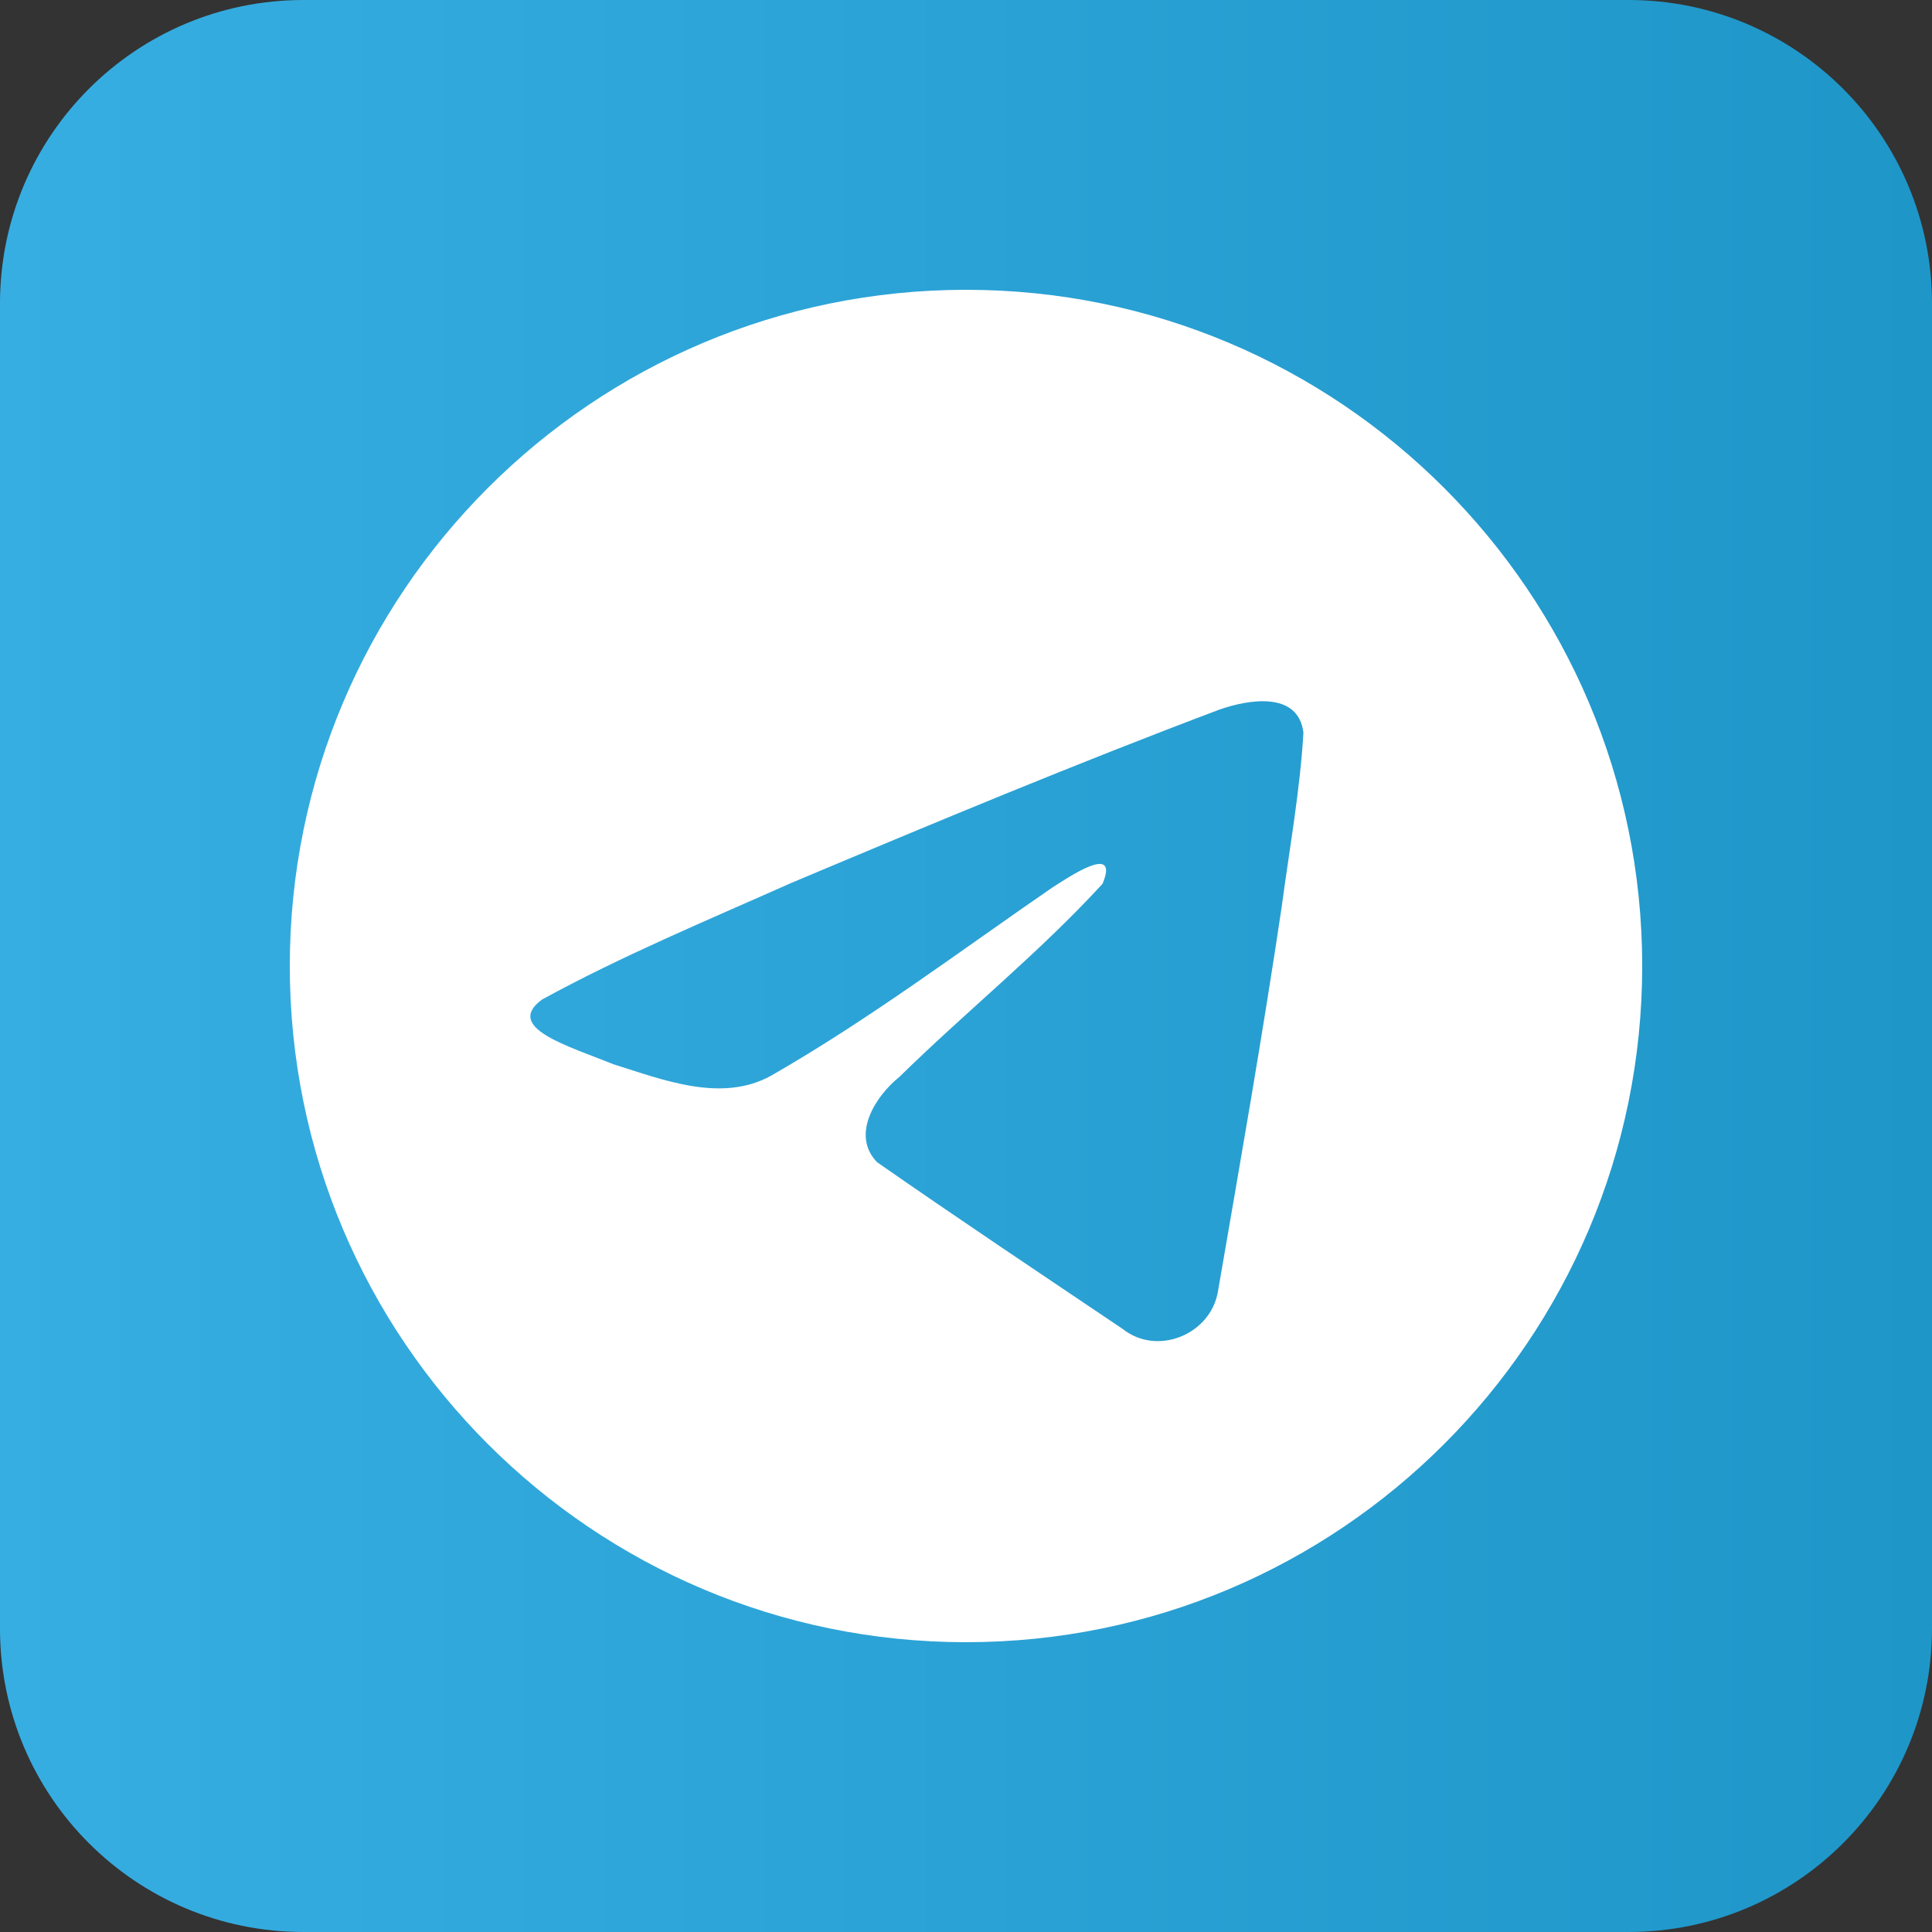
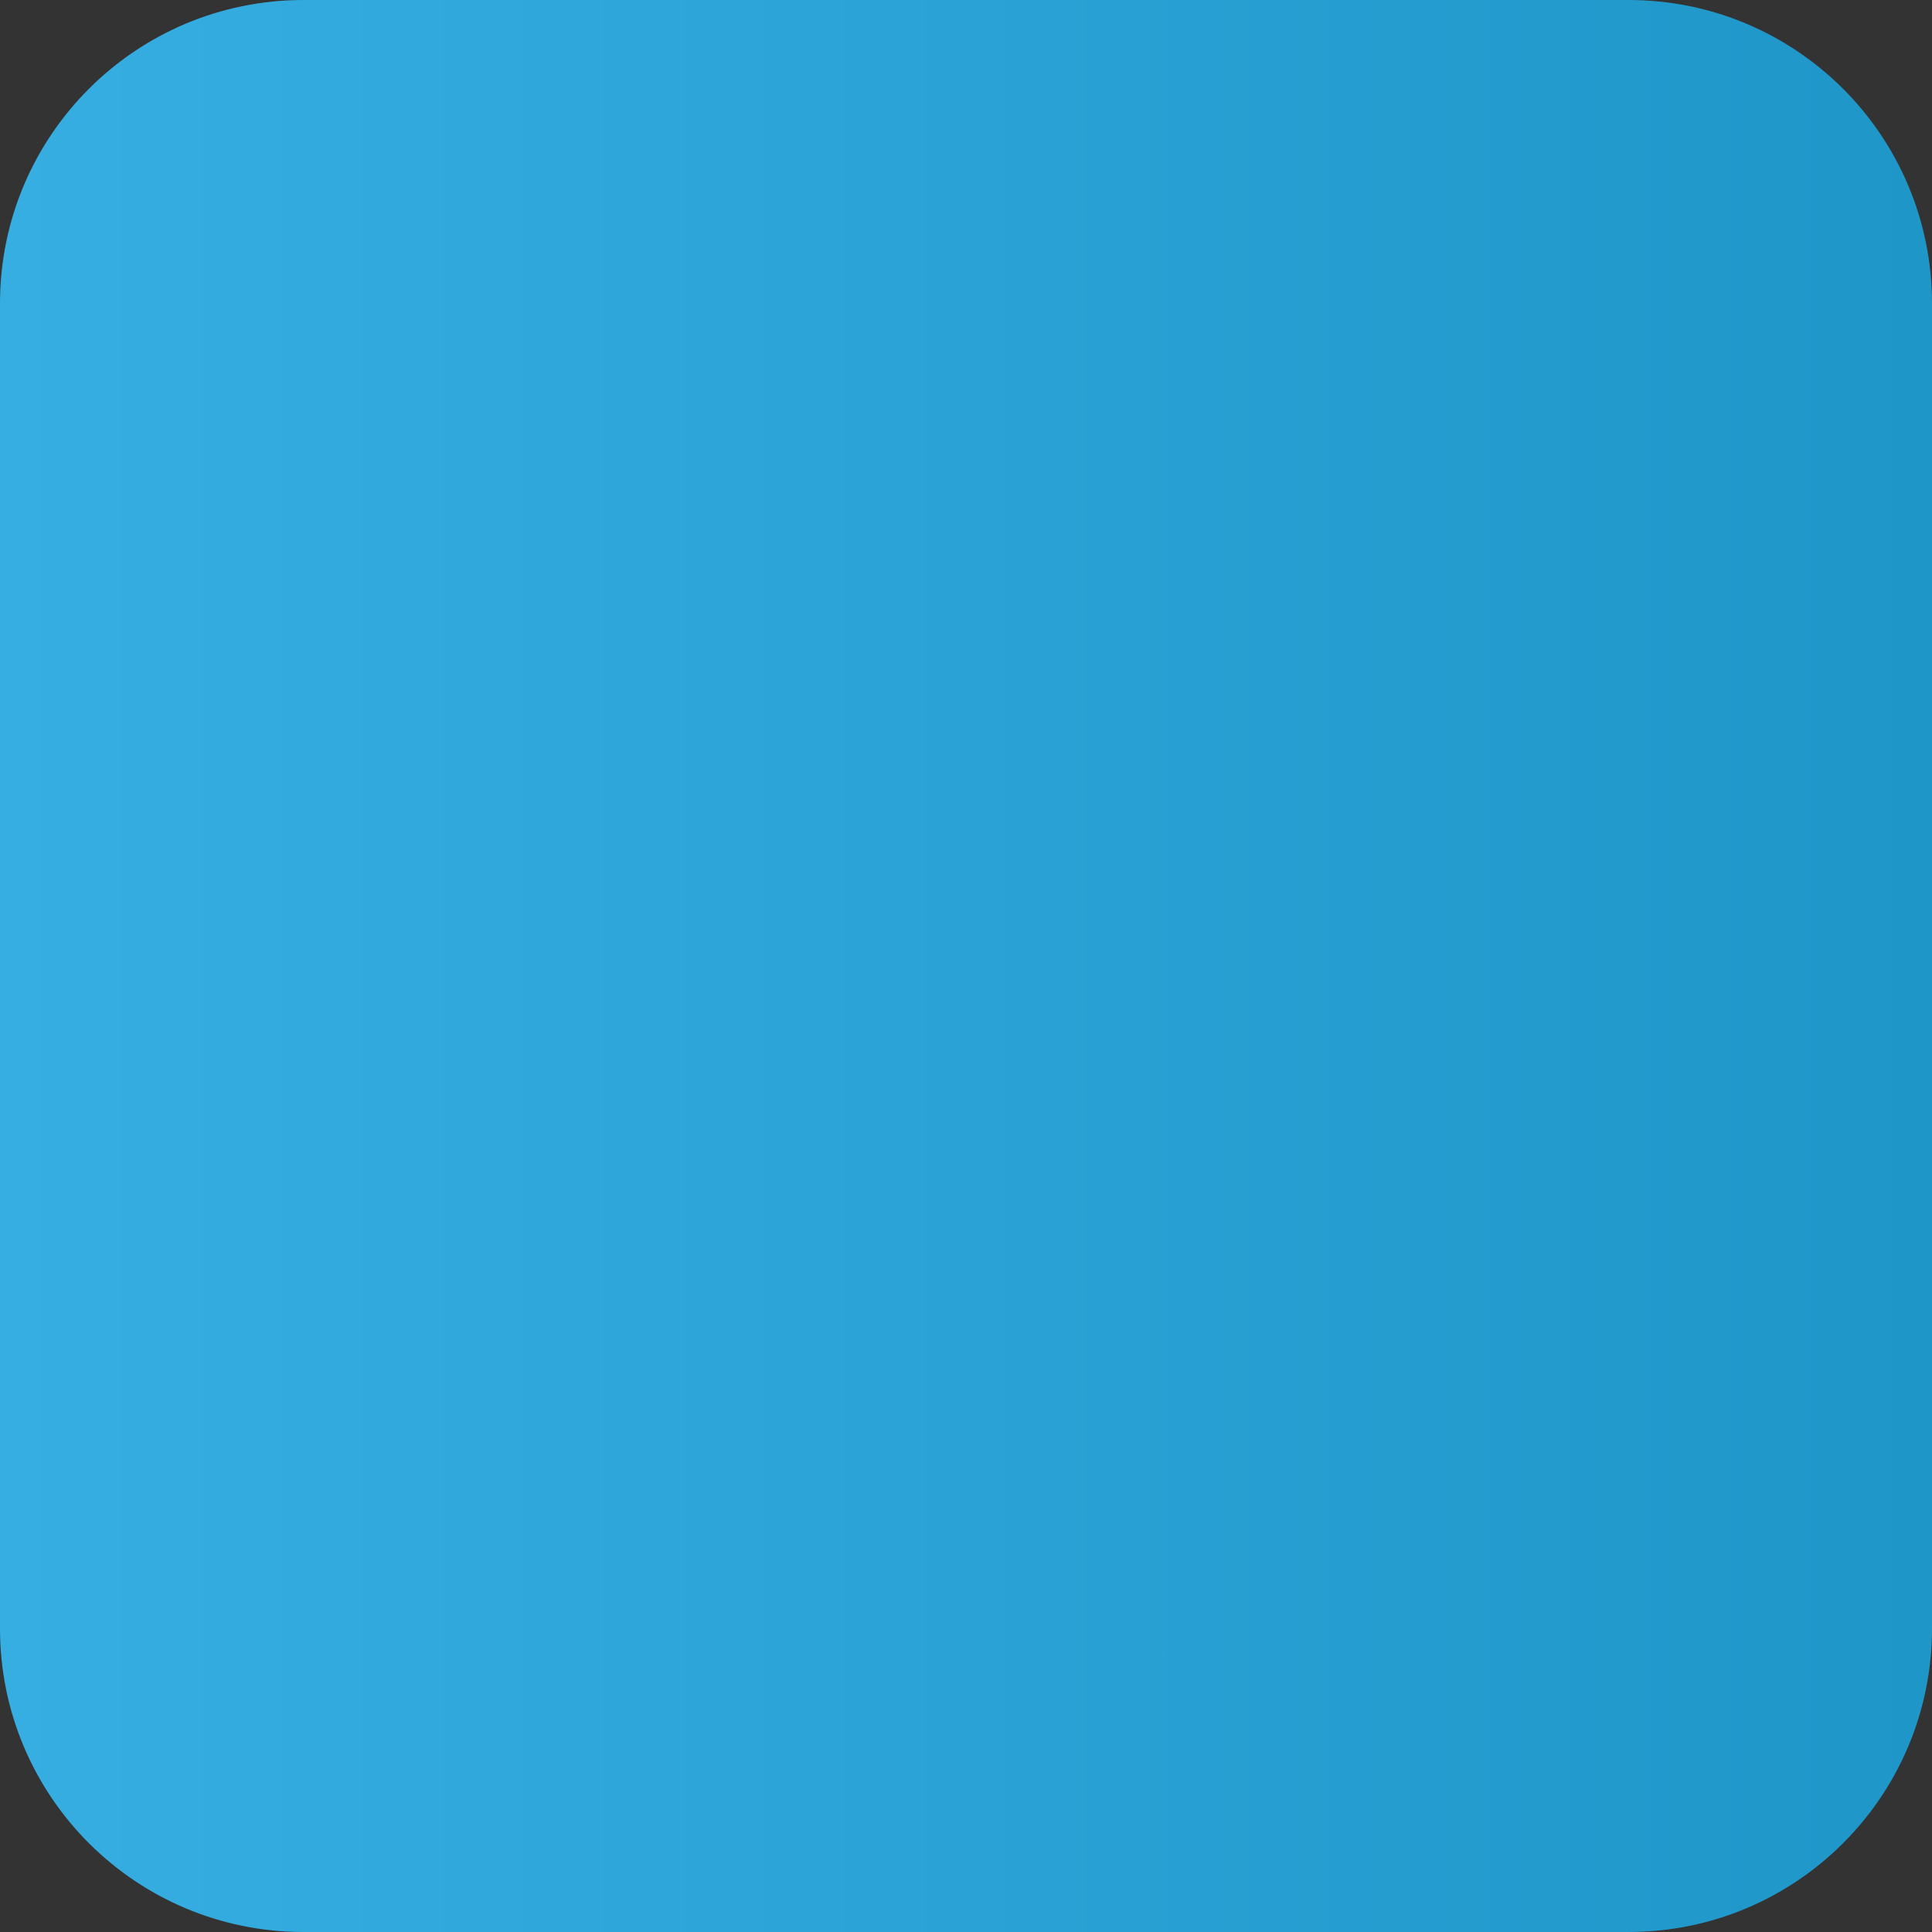
<svg xmlns="http://www.w3.org/2000/svg" version="1.1" id="Layer_1" x="0px" y="0px" viewBox="0 0 72 72" style="enable-background:new 0 0 72 72;" xml:space="preserve">
  <rect x="0" y="0" width="72" height="72" fill="#333333" stroke="none" />
  <style type="text/css">
	.st0{fill:url(#SVGID_1_);}
	.st1{fill:url(#SVGID_2_);}
	.st2{fill:#FFFFFF;}
	.st3{fill:url(#path1092_2_);}
	.st4{fill:url(#path1068_1_);}
	.st5{fill:url(#path28_1_);}
	.st6{fill:url(#path1165_2_);}
	.st7{fill:url(#SVGID_3_);}
	.st8{fill:#32BA46;}
	.st9{fill:none;}
	.st10{fill:#25F4EE;}
	.st11{fill:#FE2C55;}
	.st12{fill:#FFFC00;}
	.st13{fill:#020202;}
	.st14{fill:url(#SVGID_4_);}
	.st15{fill-rule:evenodd;clip-rule:evenodd;fill:url(#SVGID_5_);}
	.st16{fill:#E40625;}
	.st17{fill:url(#SVGID_6_);}
	.st18{fill:#FF0000;}
	.st19{opacity:0.554;fill:url(#SVGID_7_);enable-background:new    ;}
	.st20{fill:#4CB2E1;}
	.st21{stroke:#FFFFFF;stroke-width:0.022;stroke-miterlimit:10;}
	.st22{fill:#62509C;}
	.st23{fill:#E31019;}
	.st24{fill:#B11917;}
	.st25{fill:url(#SVGID_8_);}
	.st26{fill:#FFC220;}
	.st27{fill:#0157E9;}
	.st28{fill-rule:evenodd;clip-rule:evenodd;fill:#343B45;}
	.st29{fill-rule:evenodd;clip-rule:evenodd;fill:#F4981A;}
	.st30{fill:#FF005F;}
	.st31{fill:#1ED760;}
	.st32{fill:#47704C;}
	.st33{fill:#C1CFC3;}
	.st34{fill:#FF8000;}
	.st35{fill:url(#SVGID_9_);}
	.st36{fill:#FF9900;}
	.st37{fill:#2D64FC;}
	.st38{fill:#43B95A;}
	.st39{fill:#0866FF;}
	.st40{fill:url(#SVGID_10_);}
	.st41{fill:url(#SVGID_11_);}
	.st42{fill:url(#SVGID_12_);}
	.st43{fill:#9146FF;}
	.st44{fill:#2196F3;}
	.st45{stroke:#FFFFFF;stroke-width:0.124;stroke-miterlimit:10;}
	.st46{fill-rule:evenodd;clip-rule:evenodd;fill:#FFFFFF;}
	.st47{fill:#D1D3D4;}
</style>
  <linearGradient id="SVGID_1_" gradientUnits="userSpaceOnUse" x1="0" y1="36" x2="72" y2="36">
    <stop offset="0" style="stop-color:#37AEE2" />
    <stop offset="1" style="stop-color:#1E96C8" />
  </linearGradient>
  <path class="st0" d="M60.69,72H11.31C5.06,72,0,66.94,0,60.69V11.31C0,5.06,5.06,0,11.31,0h49.38C66.94,0,72,5.06,72,11.31v49.38  C72,66.94,66.94,72,60.69,72z" />
  <g transform="matrix(1.25 0 0 1.25 130 50)">
-     <path class="st46" d="M-75.2-31.36c-11.13,0-20.16,9.03-20.16,20.16S-86.33,8.96-75.2,8.96s20.16-9.03,20.16-20.16   S-64.07-31.36-75.2-31.36z M-65.79-12.95c-0.57,3.83-1.24,7.64-1.9,11.46c-0.22,1.28-1.81,1.93-2.84,1.11   c-2.45-1.65-4.91-3.29-7.32-4.97c-0.79-0.81-0.05-1.97,0.66-2.54c2.02-1.98,4.15-3.68,6.06-5.76c0.52-1.24-1.01-0.2-1.51,0.12   c-2.76,1.9-5.44,3.92-8.37,5.6c-1.48,0.82-3.23,0.12-4.7-0.34c-1.33-0.54-3.28-1.09-2.13-1.93c2.35-1.29,4.99-2.39,7.44-3.48   c4.23-1.78,8.47-3.55,12.77-5.17c0.84-0.29,2.33-0.56,2.49,0.69C-65.24-16.43-65.56-14.68-65.79-12.95z" />
-   </g>
+     </g>
</svg>